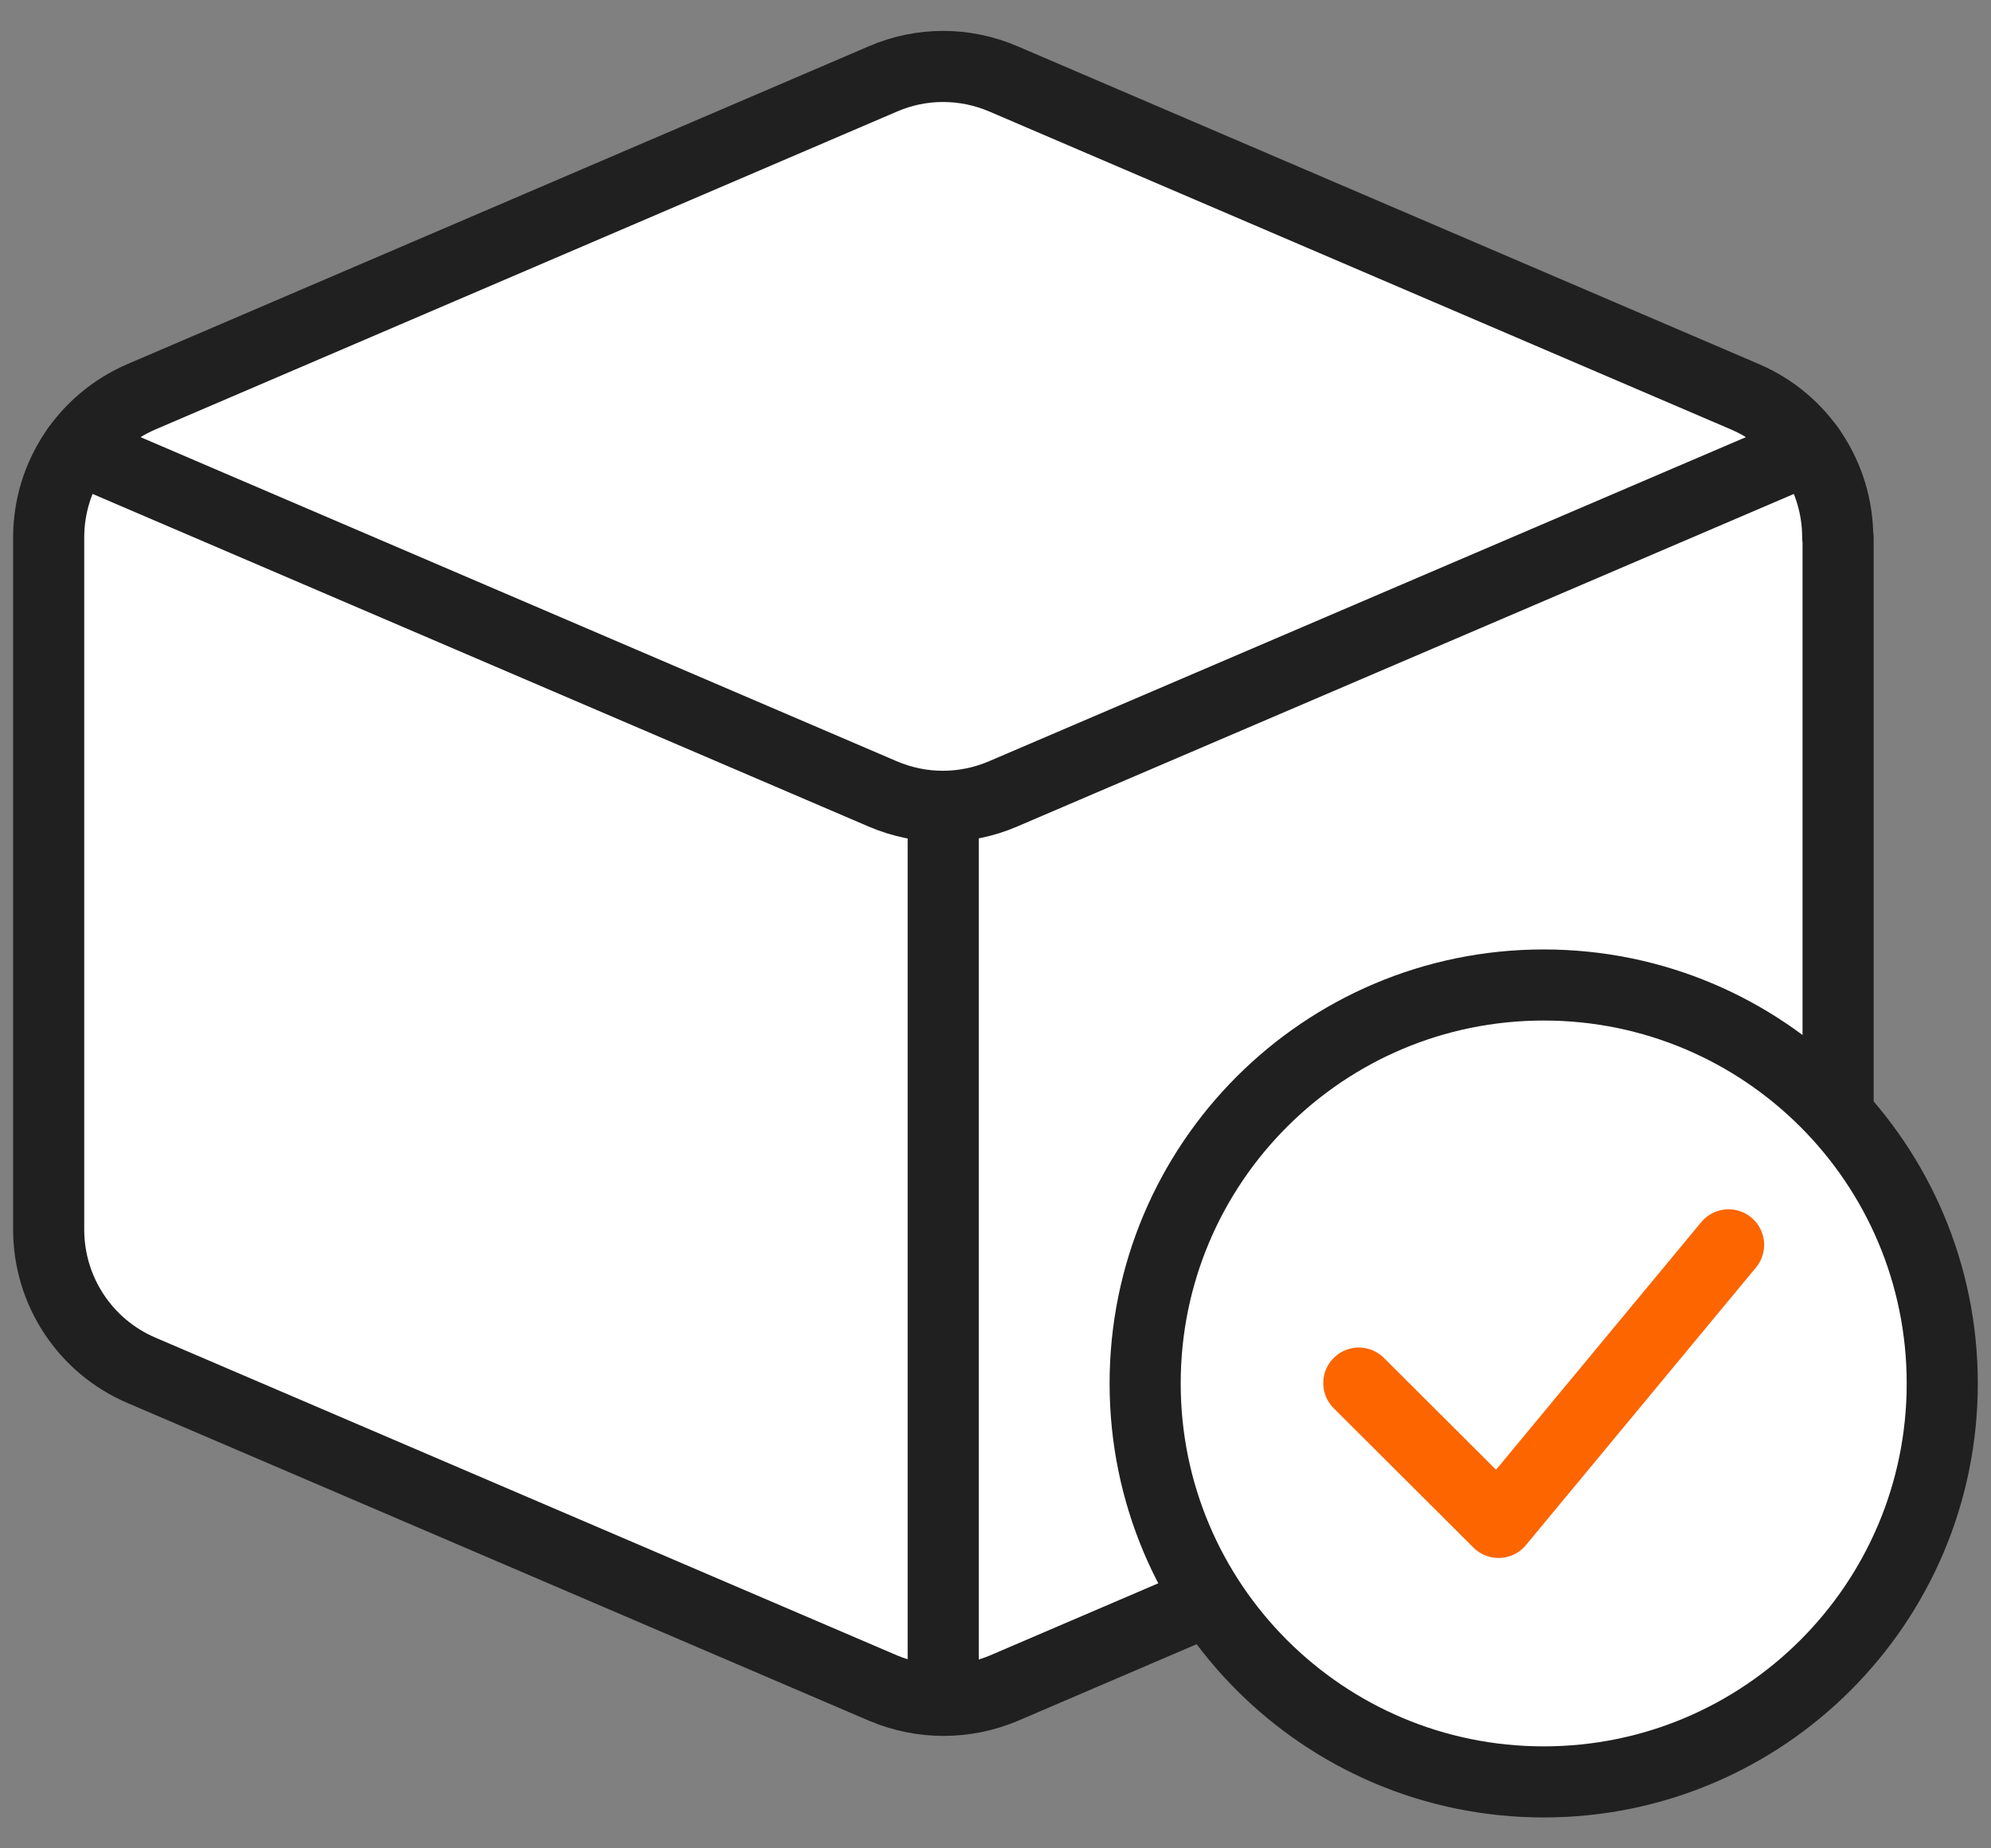
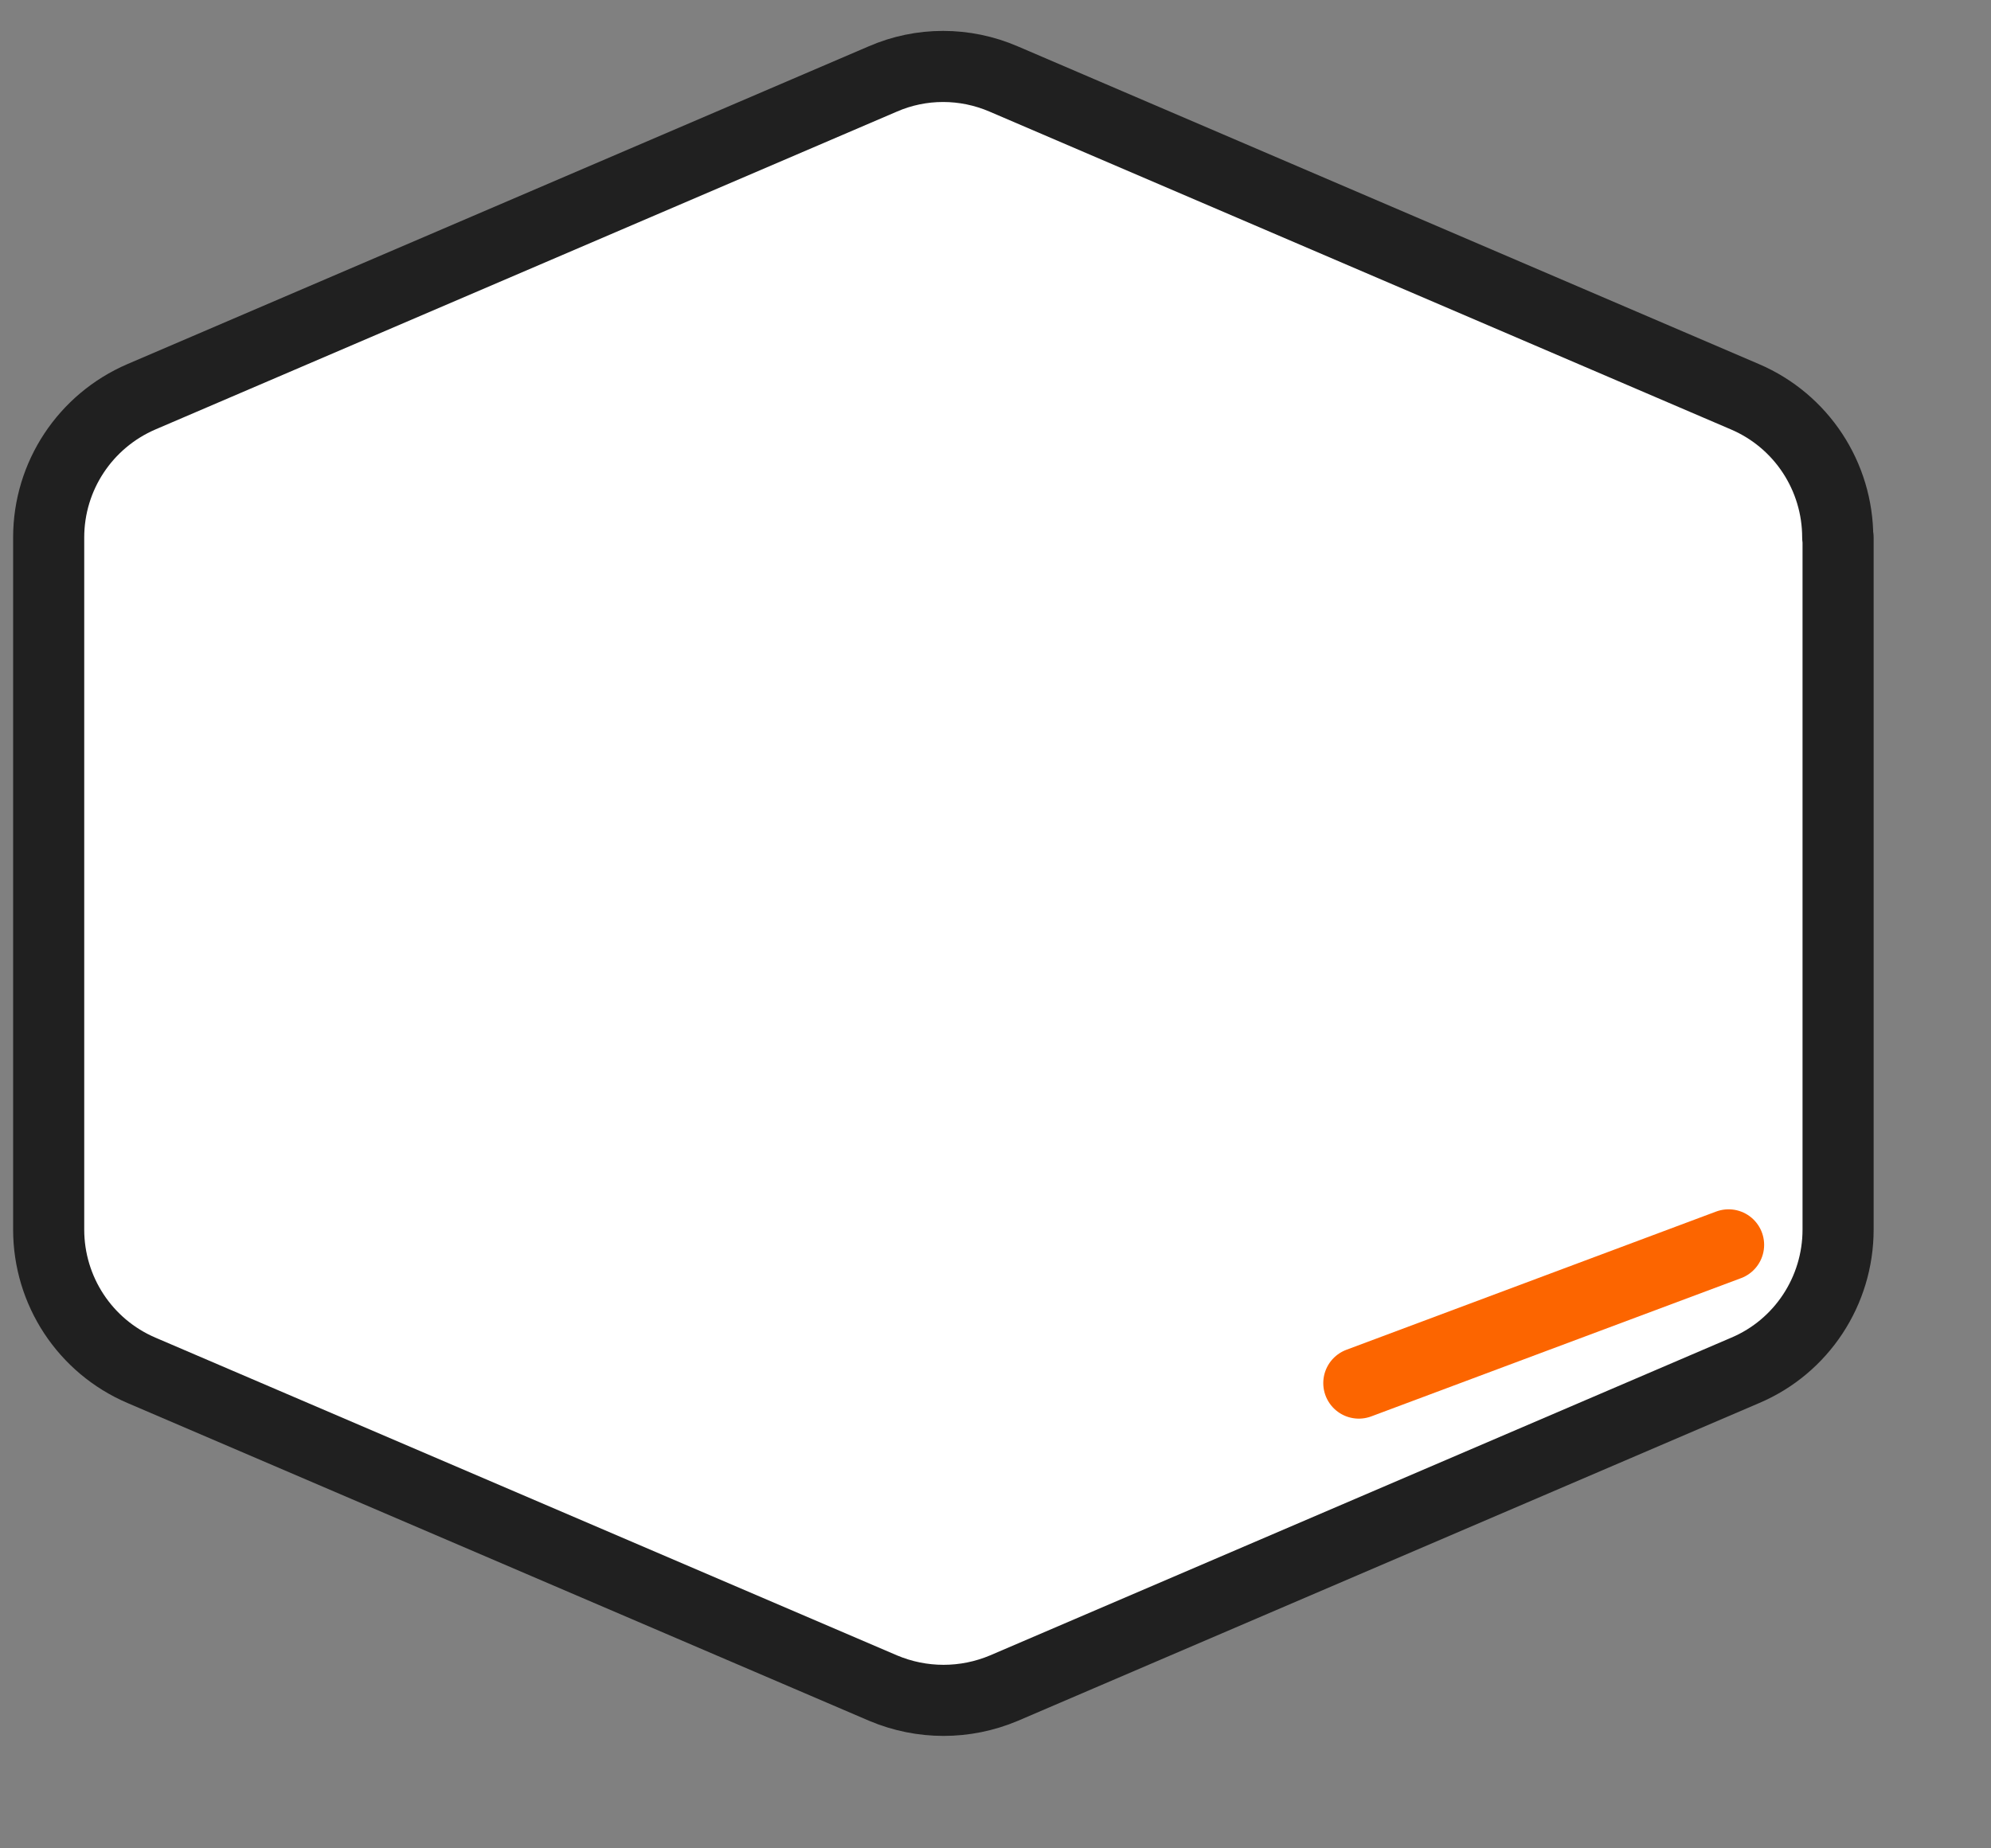
<svg xmlns="http://www.w3.org/2000/svg" width="56" height="52" viewBox="0 0 56 52" fill="none">
  <rect x="0" y="0" width="56" height="52" fill="#808080" stroke="none" />
  <path d="M51.699 15.122V34.592C51.699 36.322 50.669 37.882 49.089 38.552L28.239 47.492C27.149 47.952 25.929 47.952 24.839 47.492L3.979 38.552C2.389 37.872 1.369 36.312 1.369 34.592V15.122C1.369 13.392 2.399 11.842 3.979 11.162L24.829 2.222C25.909 1.752 27.139 1.752 28.229 2.222L49.079 11.162C50.669 11.842 51.689 13.402 51.689 15.122H51.699Z" fill="white" stroke="#202020" stroke-width="2" stroke-linecap="round" stroke-linejoin="round" />
-   <path d="M26.529 23.052V47.012" stroke="#202020" stroke-width="2" stroke-linecap="round" stroke-linejoin="round" />
-   <path d="M2.17 12.622L24.82 22.332C25.91 22.802 27.13 22.802 28.22 22.332L50.89 12.622" fill="white" />
-   <path d="M2.17 12.622L24.82 22.332C25.91 22.802 27.13 22.802 28.22 22.332L50.89 12.622" stroke="#202020" stroke-width="2" stroke-linecap="round" stroke-linejoin="round" />
-   <path d="M43.419 50.131C49.61 50.131 54.629 45.112 54.629 38.921C54.629 32.73 49.61 27.711 43.419 27.711C37.228 27.711 32.209 32.73 32.209 38.921C32.209 45.112 37.228 50.131 43.419 50.131Z" fill="white" stroke="#202020" stroke-width="2" stroke-linecap="round" stroke-linejoin="round" />
-   <path d="M38.219 38.911L42.149 42.831L48.619 35.022" stroke="#FC6500" stroke-width="2" stroke-linecap="round" stroke-linejoin="round" />
+   <path d="M38.219 38.911L48.619 35.022" stroke="#FC6500" stroke-width="2" stroke-linecap="round" stroke-linejoin="round" />
</svg>